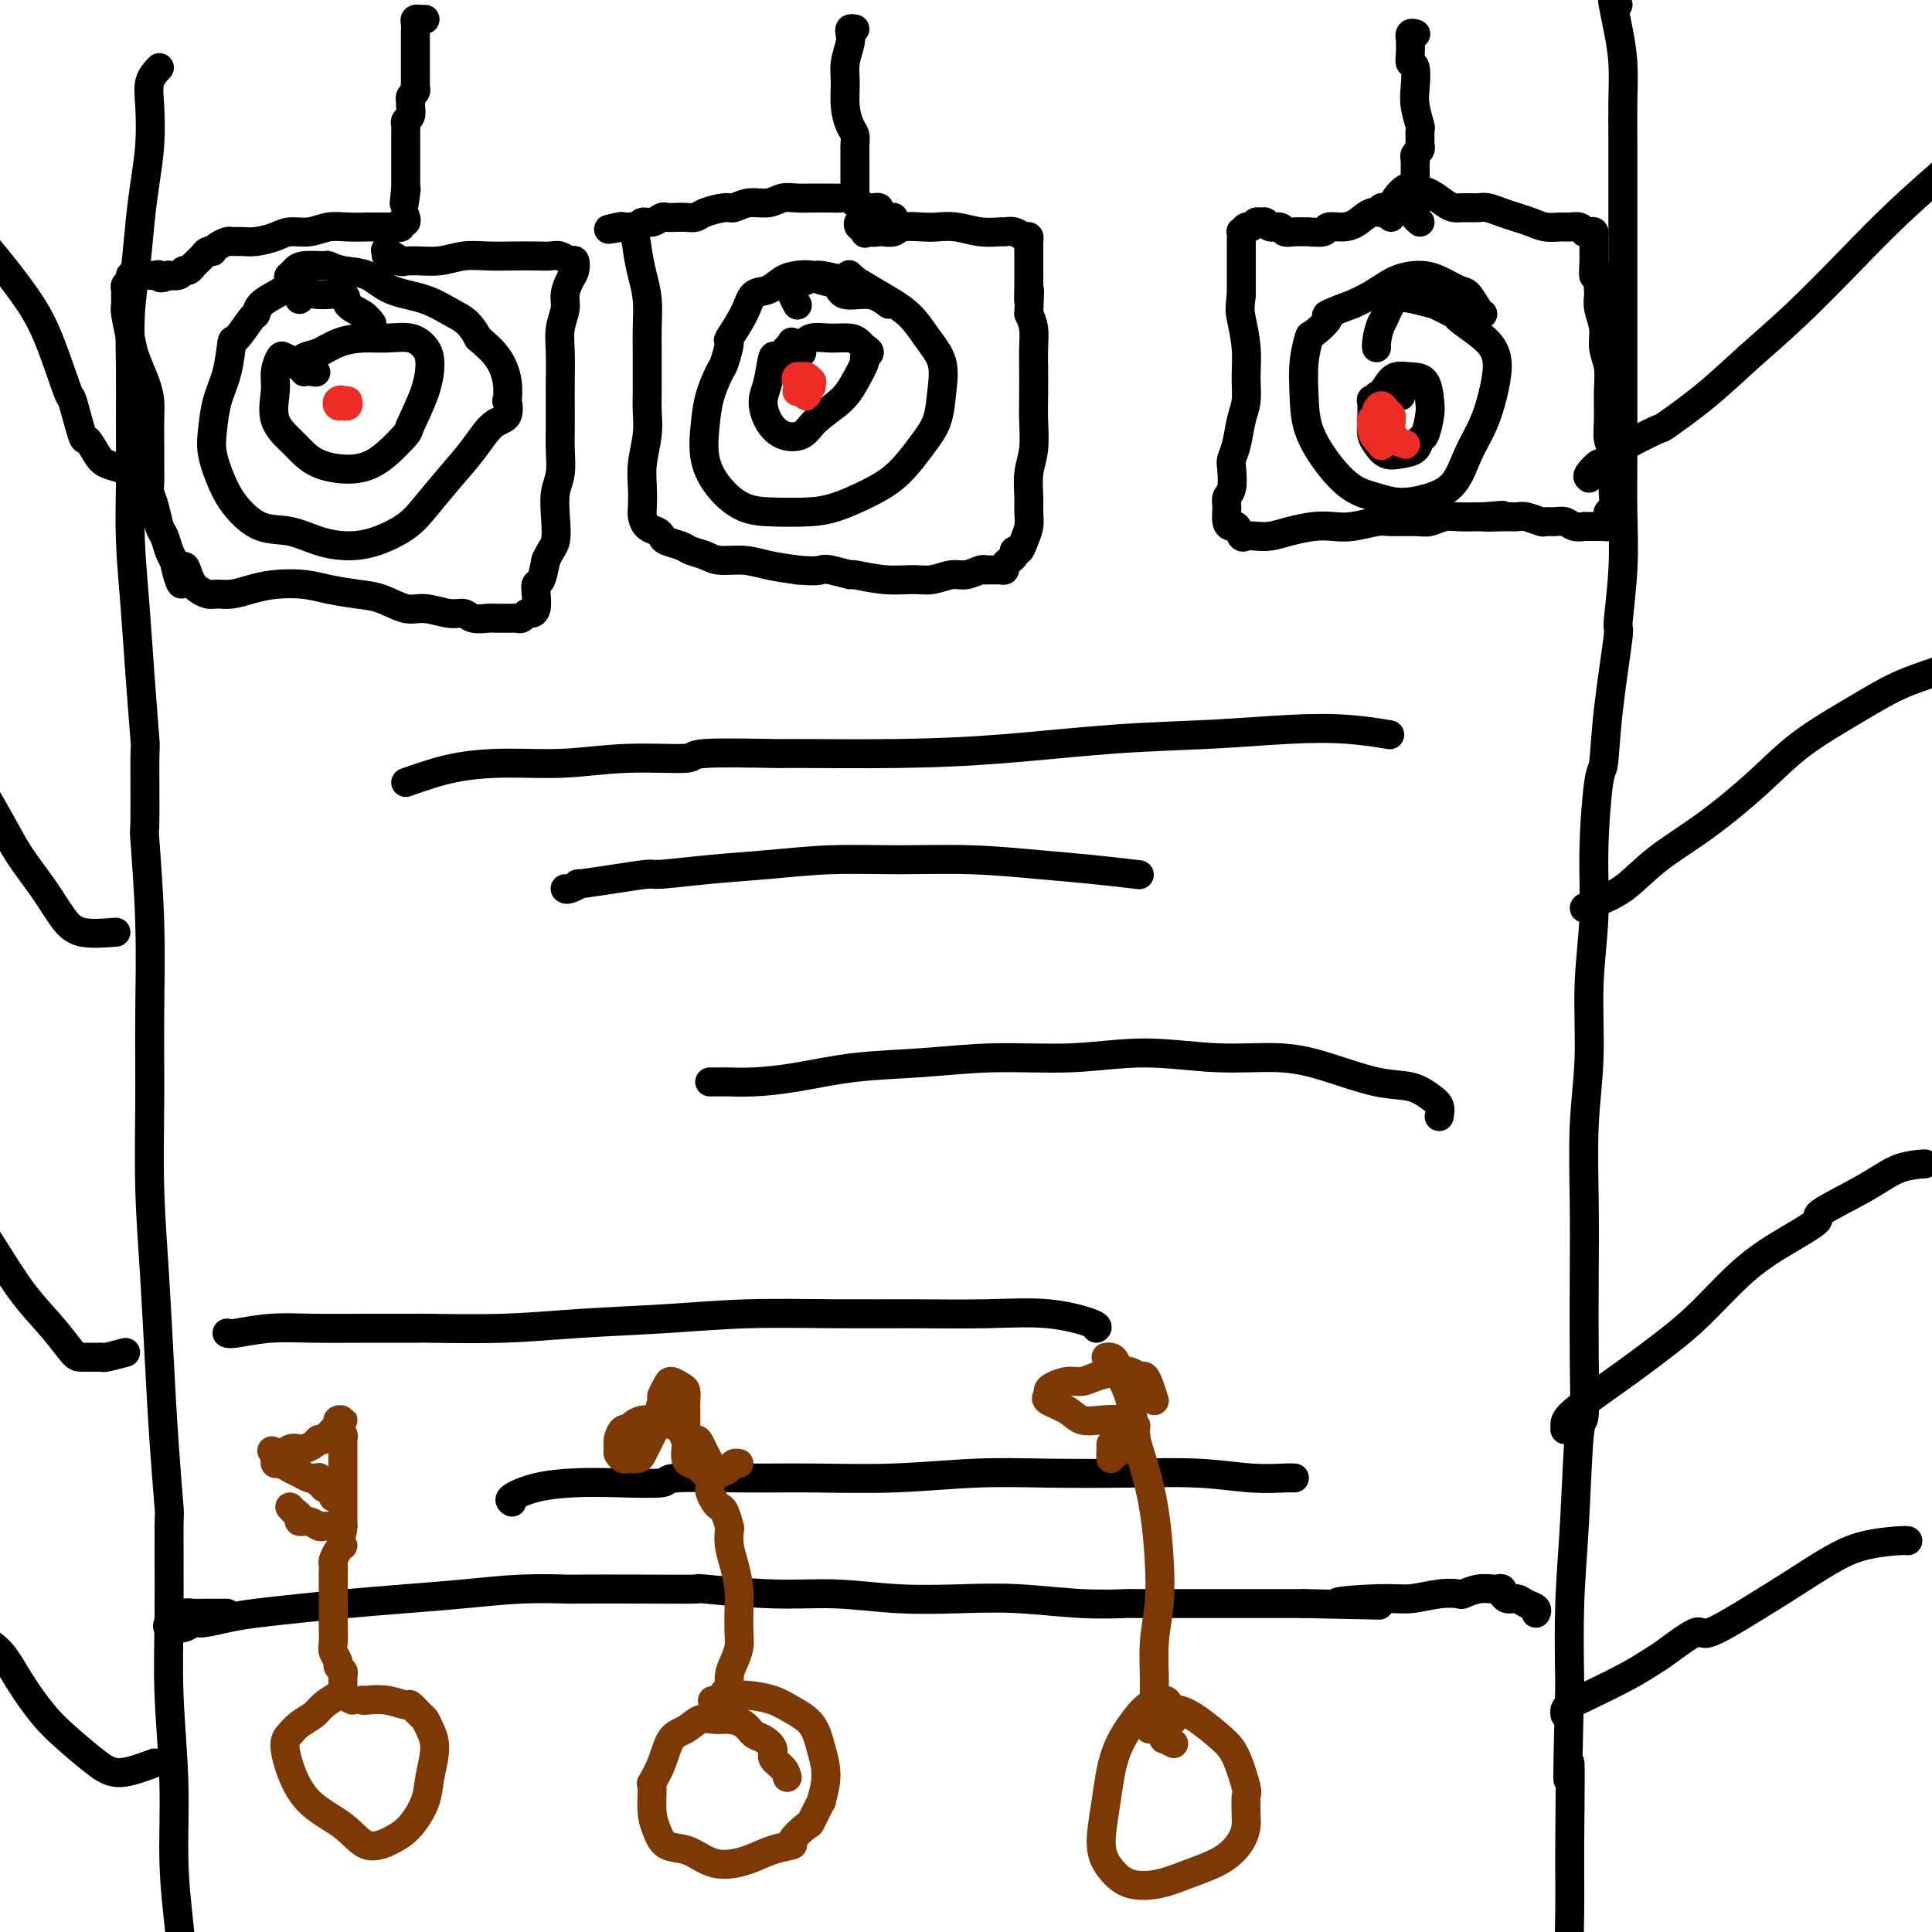
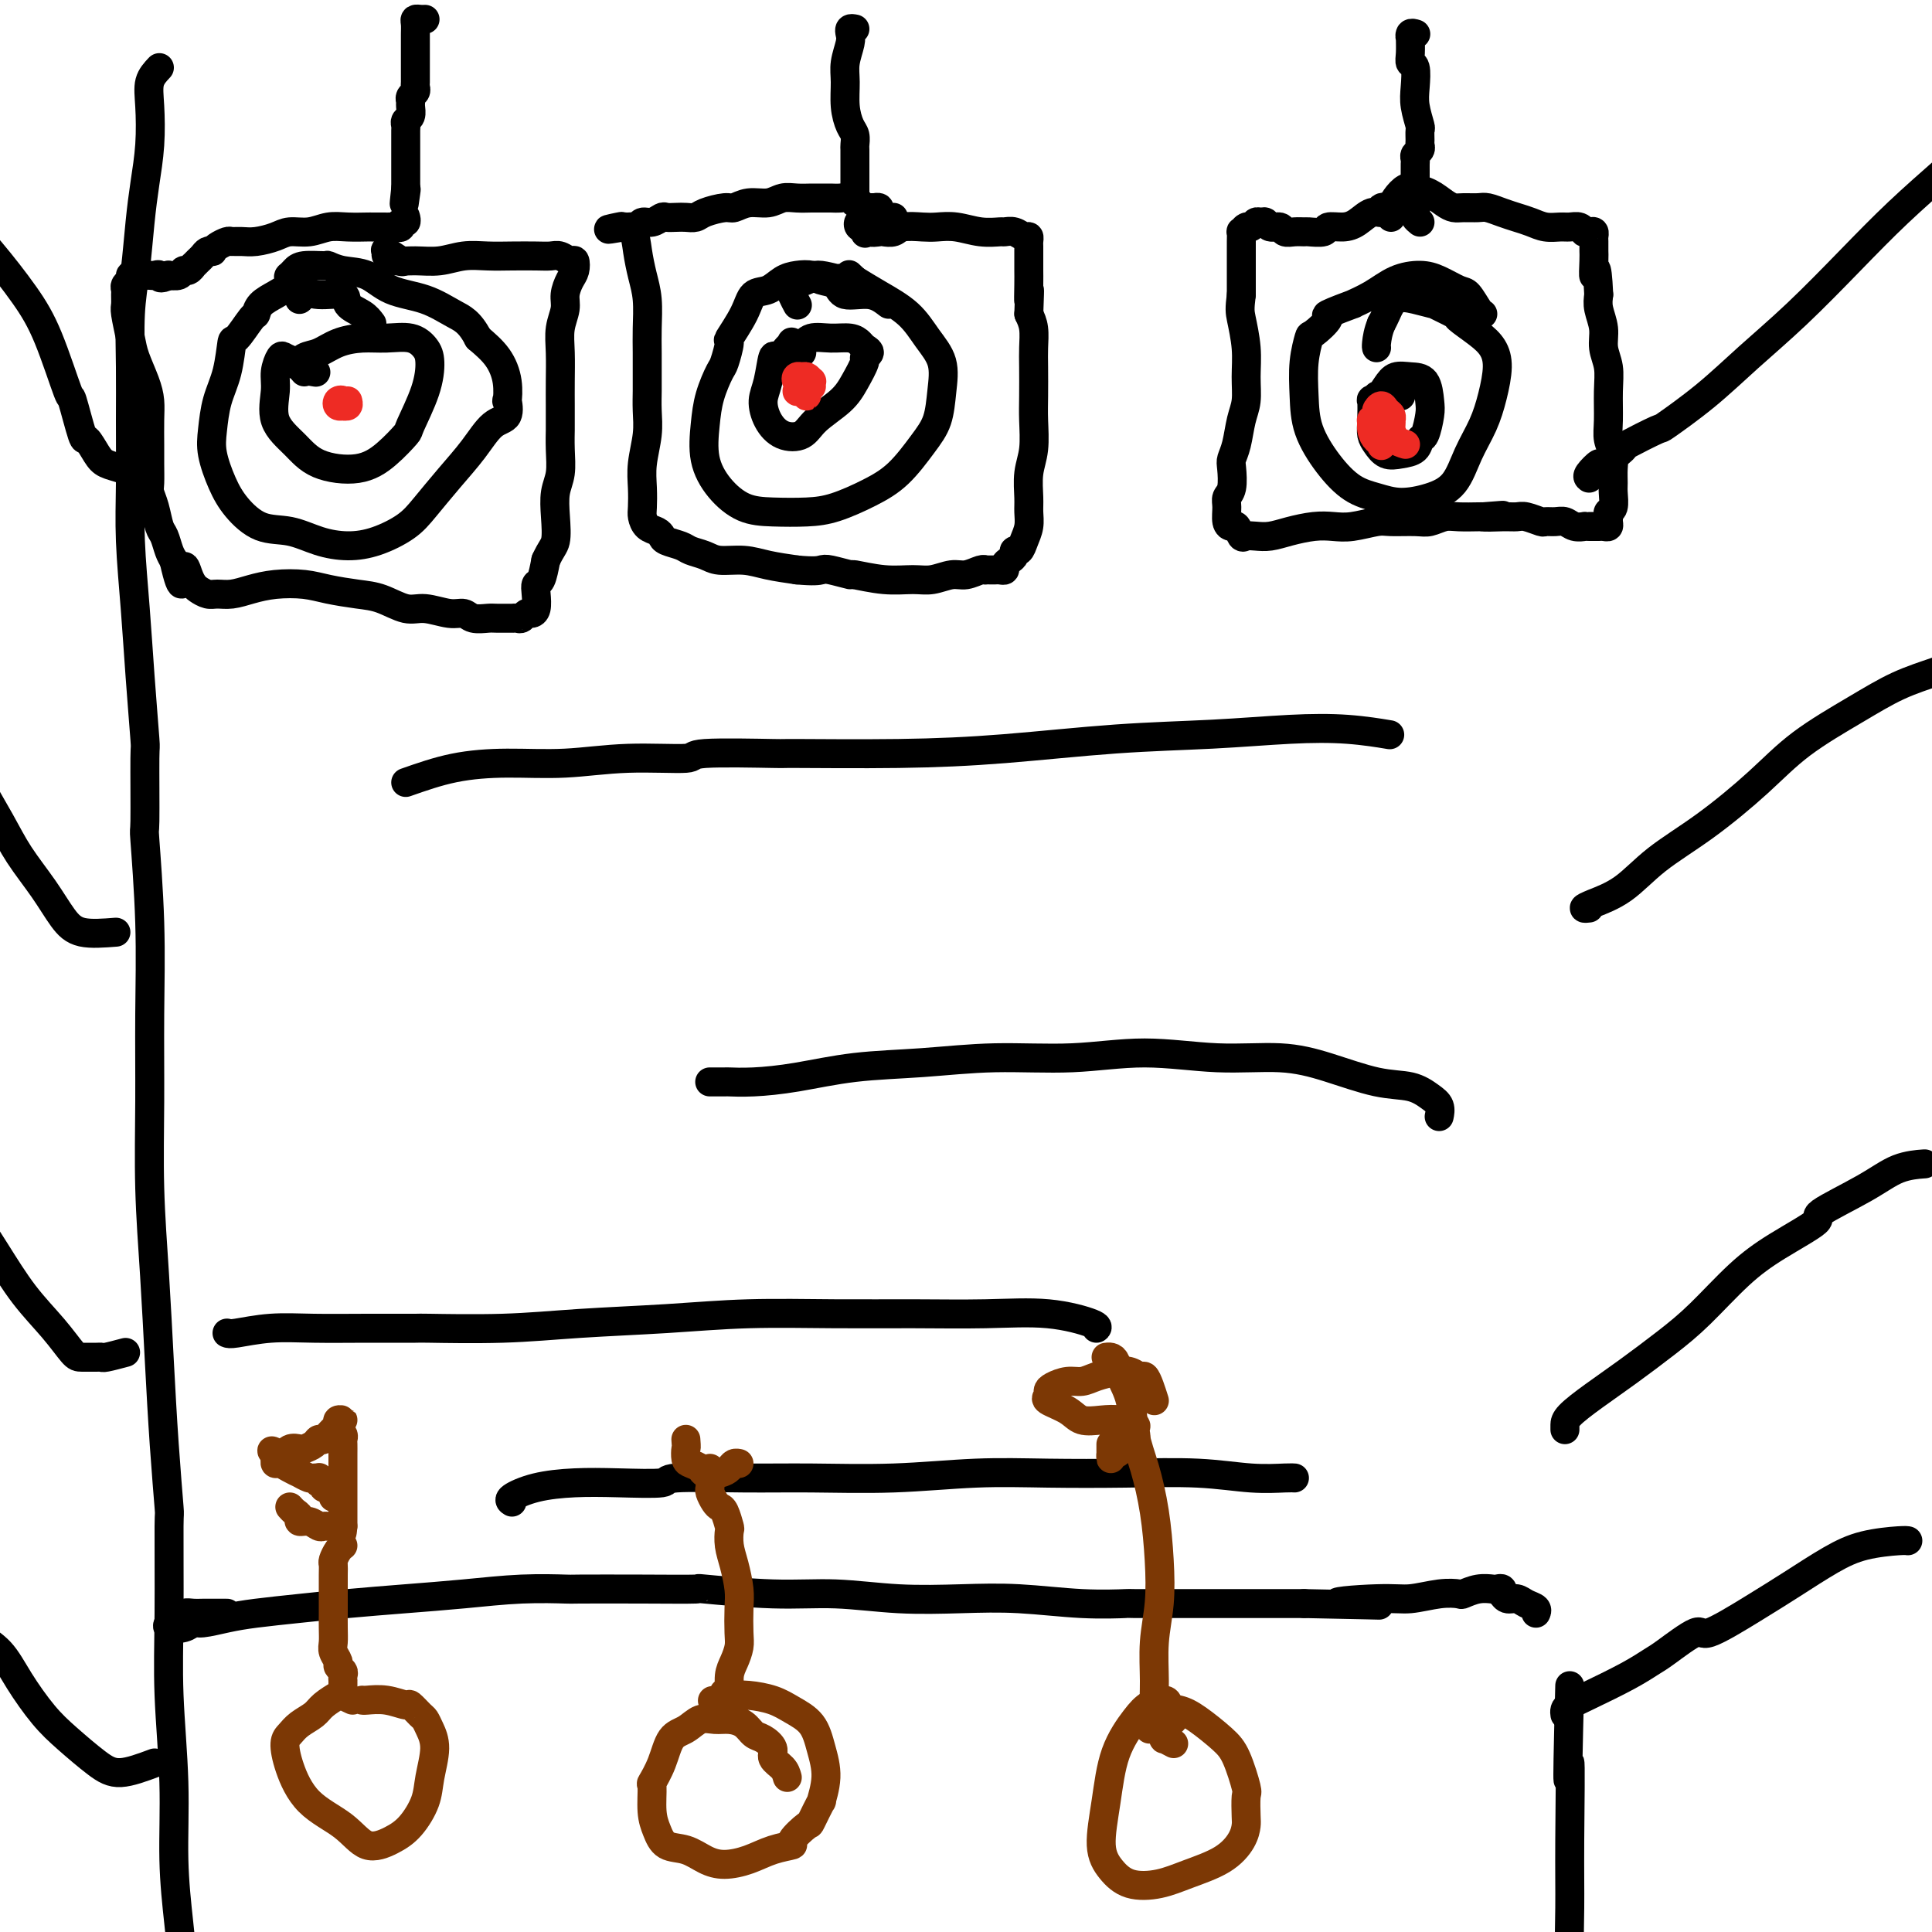
<svg xmlns="http://www.w3.org/2000/svg" viewBox="0 0 400 400" version="1.1">
  <g fill="none" stroke="#000000" stroke-width="6" stroke-linecap="round" stroke-linejoin="round">
    <path d="M88,4c-0.309,0.016 -0.619,0.033 -1,0c-0.381,-0.033 -0.834,-0.114 -1,0c-0.166,0.114 -0.044,0.425 0,1c0.044,0.575 0.012,1.415 0,2c-0.012,0.585 -0.003,0.916 0,2c0.003,1.084 0.002,2.920 0,4c-0.002,1.080 -0.004,1.402 0,2c0.004,0.598 0.015,1.470 0,2c-0.015,0.530 -0.057,0.718 0,1c0.057,0.282 0.212,0.657 0,1c-0.212,0.343 -0.793,0.655 -1,1c-0.207,0.345 -0.041,0.723 0,1c0.041,0.277 -0.041,0.455 0,1c0.041,0.545 0.207,1.459 0,2c-0.207,0.541 -0.788,0.708 -1,1c-0.212,0.292 -0.057,0.708 0,1c0.057,0.292 0.015,0.458 0,1c-0.015,0.542 -0.004,1.458 0,2c0.004,0.542 0.001,0.709 0,1c-0.001,0.291 -0.000,0.707 0,1c0.000,0.293 0.000,0.463 0,1c-0.000,0.537 -0.000,1.440 0,2c0.000,0.560 0.000,0.777 0,1c-0.000,0.223 -0.000,0.451 0,1c0.000,0.549 0.000,1.417 0,2c-0.000,0.583 -0.000,0.881 0,1c0.000,0.119 0.000,0.060 0,0" />
    <path d="M84,39c-0.622,5.667 -0.178,2.333 0,1c0.178,-1.333 0.089,-0.667 0,0" />
    <path d="M177,6c-0.414,-0.079 -0.829,-0.157 -1,0c-0.171,0.157 -0.099,0.551 0,1c0.099,0.449 0.225,0.953 0,2c-0.225,1.047 -0.803,2.636 -1,4c-0.197,1.364 -0.014,2.502 0,4c0.014,1.498 -0.140,3.355 0,5c0.140,1.645 0.573,3.078 1,4c0.427,0.922 0.846,1.331 1,2c0.154,0.669 0.041,1.596 0,2c-0.041,0.404 -0.011,0.283 0,1c0.011,0.717 0.003,2.272 0,3c-0.003,0.728 -0.001,0.630 0,1c0.001,0.370 0.000,1.210 0,2c-0.000,0.790 -0.000,1.531 0,2c0.000,0.469 0.000,0.665 0,1c-0.000,0.335 -0.000,0.810 0,1c0.000,0.190 0.000,0.095 0,0" />
    <path d="M293,7c0.113,0.036 0.227,0.071 0,0c-0.227,-0.071 -0.794,-0.250 -1,0c-0.206,0.250 -0.052,0.929 0,1c0.052,0.071 0.000,-0.466 0,0c-0.000,0.466 0.052,1.936 0,3c-0.052,1.064 -0.206,1.721 0,2c0.206,0.279 0.773,0.178 1,1c0.227,0.822 0.113,2.567 0,4c-0.113,1.433 -0.227,2.555 0,4c0.227,1.445 0.794,3.213 1,4c0.206,0.787 0.051,0.592 0,1c-0.051,0.408 0.000,1.419 0,2c-0.000,0.581 -0.053,0.733 0,1c0.053,0.267 0.210,0.650 0,1c-0.210,0.350 -0.788,0.667 -1,1c-0.212,0.333 -0.057,0.681 0,1c0.057,0.319 0.015,0.610 0,1c-0.015,0.390 -0.004,0.877 0,1c0.004,0.123 0.001,-0.120 0,0c-0.001,0.120 -0.000,0.604 0,1c0.000,0.396 0.000,0.704 0,1c-0.000,0.296 -0.000,0.580 0,1c0.000,0.420 0.000,0.977 0,1c-0.000,0.023 -0.000,-0.489 0,-1" />
    <path d="M293,38c0.000,5.167 0.000,2.583 0,0" />
    <path d="M294,46c-0.416,-0.340 -0.831,-0.679 -1,-1c-0.169,-0.321 -0.091,-0.622 0,-1c0.091,-0.378 0.194,-0.833 0,-1c-0.194,-0.167 -0.687,-0.046 -1,0c-0.313,0.046 -0.447,0.017 -1,0c-0.553,-0.017 -1.526,-0.020 -2,0c-0.474,0.020 -0.448,0.064 -1,0c-0.552,-0.064 -1.683,-0.238 -2,0c-0.317,0.238 0.181,0.886 0,1c-0.181,0.114 -1.040,-0.305 -2,0c-0.960,0.305 -2.019,1.336 -3,2c-0.981,0.664 -1.883,0.963 -3,1c-1.117,0.037 -2.449,-0.186 -3,0c-0.551,0.186 -0.323,0.783 -1,1c-0.677,0.217 -2.260,0.054 -3,0c-0.740,-0.054 -0.636,0.001 -1,0c-0.364,-0.001 -1.197,-0.057 -2,0c-0.803,0.057 -1.577,0.226 -2,0c-0.423,-0.226 -0.494,-0.846 -1,-1c-0.506,-0.154 -1.445,0.159 -2,0c-0.555,-0.159 -0.726,-0.790 -1,-1c-0.274,-0.210 -0.652,0.001 -1,0c-0.348,-0.001 -0.668,-0.212 -1,0c-0.332,0.212 -0.677,0.848 -1,1c-0.323,0.152 -0.622,-0.180 -1,0c-0.378,0.180 -0.833,0.873 -1,1c-0.167,0.127 -0.045,-0.311 0,0c0.045,0.311 0.012,1.372 0,2c-0.012,0.628 -0.003,0.823 0,2c0.003,1.177 0.001,3.336 0,5c-0.001,1.664 -0.000,2.832 0,4" />
    <path d="M257,61c-0.371,3.013 -0.299,3.546 0,5c0.299,1.454 0.823,3.827 1,6c0.177,2.173 0.005,4.144 0,6c-0.005,1.856 0.156,3.598 0,5c-0.156,1.402 -0.629,2.466 -1,4c-0.371,1.534 -0.639,3.538 -1,5c-0.361,1.462 -0.814,2.383 -1,3c-0.186,0.617 -0.103,0.932 0,2c0.103,1.068 0.227,2.889 0,4c-0.227,1.111 -0.804,1.511 -1,2c-0.196,0.489 -0.011,1.067 0,2c0.011,0.933 -0.152,2.222 0,3c0.152,0.778 0.621,1.045 1,1c0.379,-0.045 0.670,-0.404 1,0c0.330,0.404 0.698,1.570 1,2c0.302,0.430 0.538,0.126 1,0c0.462,-0.126 1.152,-0.072 2,0c0.848,0.072 1.856,0.164 3,0c1.144,-0.164 2.425,-0.584 4,-1c1.575,-0.416 3.444,-0.829 5,-1c1.556,-0.171 2.797,-0.099 4,0c1.203,0.099 2.366,0.224 4,0c1.634,-0.224 3.740,-0.796 5,-1c1.260,-0.204 1.676,-0.041 3,0c1.324,0.041 3.556,-0.042 5,0c1.444,0.042 2.100,0.207 3,0c0.900,-0.207 2.045,-0.788 3,-1c0.955,-0.212 1.719,-0.057 3,0c1.281,0.057 3.080,0.016 4,0c0.920,-0.016 0.960,-0.008 1,0" />
    <path d="M307,107c7.823,-0.618 2.380,-0.162 1,0c-1.380,0.162 1.303,0.029 3,0c1.697,-0.029 2.408,0.045 3,0c0.592,-0.045 1.065,-0.209 2,0c0.935,0.209 2.333,0.792 3,1c0.667,0.208 0.603,0.042 1,0c0.397,-0.042 1.254,0.041 2,0c0.746,-0.041 1.380,-0.207 2,0c0.620,0.207 1.227,0.788 2,1c0.773,0.212 1.713,0.057 2,0c0.287,-0.057 -0.078,-0.015 0,0c0.078,0.015 0.599,0.005 1,0c0.401,-0.005 0.682,-0.004 1,0c0.318,0.004 0.674,0.012 1,0c0.326,-0.012 0.622,-0.045 1,0c0.378,0.045 0.837,0.169 1,0c0.163,-0.169 0.030,-0.630 0,-1c-0.030,-0.370 0.045,-0.651 0,-1c-0.045,-0.349 -0.208,-0.768 0,-1c0.208,-0.232 0.789,-0.278 1,-1c0.211,-0.722 0.053,-2.121 0,-3c-0.053,-0.879 0.000,-1.237 0,-2c-0.000,-0.763 -0.053,-1.932 0,-3c0.053,-1.068 0.211,-2.035 0,-3c-0.211,-0.965 -0.793,-1.927 -1,-3c-0.207,-1.073 -0.040,-2.257 0,-4c0.040,-1.743 -0.045,-4.045 0,-6c0.045,-1.955 0.222,-3.562 0,-5c-0.222,-1.438 -0.843,-2.705 -1,-4c-0.157,-1.295 0.150,-2.618 0,-4c-0.150,-1.382 -0.757,-2.823 -1,-4c-0.243,-1.177 -0.121,-2.088 0,-3" />
    <path d="M331,61c-0.381,-8.174 -0.834,-4.610 -1,-4c-0.166,0.610 -0.044,-1.735 0,-3c0.044,-1.265 0.009,-1.449 0,-2c-0.009,-0.551 0.008,-1.468 0,-2c-0.008,-0.532 -0.040,-0.677 0,-1c0.040,-0.323 0.152,-0.822 0,-1c-0.152,-0.178 -0.569,-0.033 -1,0c-0.431,0.033 -0.877,-0.044 -1,0c-0.123,0.044 0.077,0.209 0,0c-0.077,-0.209 -0.432,-0.791 -1,-1c-0.568,-0.209 -1.348,-0.045 -2,0c-0.652,0.045 -1.174,-0.029 -2,0c-0.826,0.029 -1.954,0.162 -3,0c-1.046,-0.162 -2.008,-0.618 -3,-1c-0.992,-0.382 -2.013,-0.691 -3,-1c-0.987,-0.309 -1.941,-0.618 -3,-1c-1.059,-0.382 -2.222,-0.836 -3,-1c-0.778,-0.164 -1.170,-0.036 -2,0c-0.830,0.036 -2.099,-0.018 -3,0c-0.901,0.018 -1.434,0.108 -2,0c-0.566,-0.108 -1.163,-0.416 -2,-1c-0.837,-0.584 -1.913,-1.446 -3,-2c-1.087,-0.554 -2.186,-0.801 -3,-1c-0.814,-0.199 -1.342,-0.351 -2,0c-0.658,0.351 -1.444,1.205 -2,2c-0.556,0.795 -0.881,1.533 -1,2c-0.119,0.467 -0.032,0.664 0,1c0.032,0.336 0.009,0.810 0,1c-0.009,0.190 -0.005,0.095 0,0" />
    <path d="M185,45c-0.342,-0.022 -0.684,-0.044 -1,0c-0.316,0.044 -0.606,0.155 -1,0c-0.394,-0.155 -0.893,-0.577 -1,-1c-0.107,-0.423 0.179,-0.846 0,-1c-0.179,-0.154 -0.822,-0.040 -1,0c-0.178,0.040 0.111,0.007 0,0c-0.111,-0.007 -0.621,0.013 -1,0c-0.379,-0.013 -0.625,-0.060 -1,0c-0.375,0.060 -0.877,0.226 -1,0c-0.123,-0.226 0.133,-0.845 0,-1c-0.133,-0.155 -0.655,0.155 -1,0c-0.345,-0.155 -0.514,-0.774 -1,-1c-0.486,-0.226 -1.288,-0.060 -2,0c-0.712,0.060 -1.335,0.015 -2,0c-0.665,-0.015 -1.374,0.000 -2,0c-0.626,-0.000 -1.171,-0.015 -2,0c-0.829,0.015 -1.941,0.061 -3,0c-1.059,-0.061 -2.063,-0.227 -3,0c-0.937,0.227 -1.806,0.848 -3,1c-1.194,0.152 -2.715,-0.166 -4,0c-1.285,0.166 -2.336,0.815 -3,1c-0.664,0.185 -0.940,-0.094 -2,0c-1.060,0.094 -2.904,0.561 -4,1c-1.096,0.439 -1.445,0.848 -2,1c-0.555,0.152 -1.317,0.045 -2,0c-0.683,-0.045 -1.286,-0.027 -2,0c-0.714,0.027 -1.539,0.064 -2,0c-0.461,-0.064 -0.557,-0.227 -1,0c-0.443,0.227 -1.232,0.846 -2,1c-0.768,0.154 -1.515,-0.155 -2,0c-0.485,0.155 -0.707,0.773 -1,1c-0.293,0.227 -0.656,0.061 -1,0c-0.344,-0.061 -0.670,-0.017 -1,0c-0.330,0.017 -0.665,0.009 -1,0" />
    <path d="M129,47c-5.363,0.932 -2.271,0.261 -1,0c1.271,-0.261 0.723,-0.112 1,0c0.277,0.112 1.381,0.189 2,1c0.619,0.811 0.754,2.358 1,4c0.246,1.642 0.602,3.381 1,5c0.398,1.619 0.839,3.118 1,5c0.161,1.882 0.043,4.148 0,6c-0.043,1.852 -0.010,3.291 0,5c0.010,1.709 -0.001,3.688 0,5c0.001,1.312 0.014,1.957 0,3c-0.014,1.043 -0.056,2.486 0,4c0.056,1.514 0.211,3.101 0,5c-0.211,1.899 -0.787,4.109 -1,6c-0.213,1.891 -0.065,3.462 0,5c0.065,1.538 0.045,3.042 0,4c-0.045,0.958 -0.116,1.370 0,2c0.116,0.630 0.419,1.478 1,2c0.581,0.522 1.439,0.717 2,1c0.561,0.283 0.825,0.653 1,1c0.175,0.347 0.261,0.671 1,1c0.739,0.329 2.132,0.662 3,1c0.868,0.338 1.210,0.682 2,1c0.790,0.318 2.029,0.610 3,1c0.971,0.390 1.673,0.878 3,1c1.327,0.122 3.280,-0.121 5,0c1.720,0.121 3.206,0.606 5,1c1.794,0.394 3.897,0.697 6,1" />
    <path d="M165,118c3.552,0.327 4.433,0.144 5,0c0.567,-0.144 0.819,-0.249 2,0c1.181,0.249 3.291,0.852 4,1c0.709,0.148 0.017,-0.161 1,0c0.983,0.161 3.641,0.790 6,1c2.359,0.210 4.418,-0.000 6,0c1.582,0.000 2.687,0.210 4,0c1.313,-0.210 2.834,-0.841 4,-1c1.166,-0.159 1.976,0.154 3,0c1.024,-0.154 2.263,-0.773 3,-1c0.737,-0.227 0.971,-0.061 1,0c0.029,0.061 -0.146,0.017 0,0c0.146,-0.017 0.613,-0.008 1,0c0.387,0.008 0.695,0.013 1,0c0.305,-0.013 0.608,-0.045 1,0c0.392,0.045 0.875,0.165 1,0c0.125,-0.165 -0.107,-0.617 0,-1c0.107,-0.383 0.553,-0.696 1,-1c0.447,-0.304 0.894,-0.598 1,-1c0.106,-0.402 -0.129,-0.912 0,-1c0.129,-0.088 0.623,0.246 1,0c0.377,-0.246 0.636,-1.072 1,-2c0.364,-0.928 0.833,-1.957 1,-3c0.167,-1.043 0.031,-2.098 0,-3c-0.031,-0.902 0.044,-1.649 0,-3c-0.044,-1.351 -0.208,-3.306 0,-5c0.208,-1.694 0.788,-3.127 1,-5c0.212,-1.873 0.058,-4.185 0,-6c-0.058,-1.815 -0.018,-3.133 0,-5c0.018,-1.867 0.015,-4.284 0,-6c-0.015,-1.716 -0.043,-2.731 0,-4c0.043,-1.269 0.155,-2.791 0,-4c-0.155,-1.209 -0.578,-2.104 -1,-3" />
    <path d="M213,65c0.309,-8.119 0.083,-3.917 0,-3c-0.083,0.917 -0.022,-1.452 0,-3c0.022,-1.548 0.006,-2.275 0,-3c-0.006,-0.725 -0.002,-1.447 0,-2c0.002,-0.553 0.000,-0.936 0,-1c-0.000,-0.064 -0.000,0.190 0,0c0.000,-0.190 0.001,-0.826 0,-1c-0.001,-0.174 -0.002,0.112 0,0c0.002,-0.112 0.009,-0.622 0,-1c-0.009,-0.378 -0.034,-0.623 0,-1c0.034,-0.377 0.128,-0.886 0,-1c-0.128,-0.114 -0.476,0.167 -1,0c-0.524,-0.167 -1.224,-0.780 -2,-1c-0.776,-0.220 -1.629,-0.045 -2,0c-0.371,0.045 -0.261,-0.040 -1,0c-0.739,0.040 -2.327,0.206 -4,0c-1.673,-0.206 -3.431,-0.783 -5,-1c-1.569,-0.217 -2.949,-0.072 -4,0c-1.051,0.072 -1.772,0.072 -3,0c-1.228,-0.072 -2.964,-0.214 -4,0c-1.036,0.214 -1.372,0.785 -2,1c-0.628,0.215 -1.549,0.073 -2,0c-0.451,-0.073 -0.434,-0.078 -1,0c-0.566,0.078 -1.717,0.238 -2,0c-0.283,-0.238 0.303,-0.876 0,-1c-0.303,-0.124 -1.494,0.266 -2,0c-0.506,-0.266 -0.329,-1.187 0,-1c0.329,0.187 0.808,1.482 1,2c0.192,0.518 0.096,0.259 0,0" />
    <path d="M84,45c-0.032,-0.121 -0.064,-0.243 0,0c0.064,0.243 0.225,0.850 0,1c-0.225,0.150 -0.836,-0.156 -1,0c-0.164,0.156 0.121,0.774 0,1c-0.121,0.226 -0.646,0.061 -1,0c-0.354,-0.061 -0.538,-0.016 -1,0c-0.462,0.016 -1.204,0.003 -2,0c-0.796,-0.003 -1.647,0.003 -2,0c-0.353,-0.003 -0.209,-0.016 -1,0c-0.791,0.016 -2.517,0.060 -4,0c-1.483,-0.060 -2.721,-0.222 -4,0c-1.279,0.222 -2.597,0.830 -4,1c-1.403,0.170 -2.891,-0.098 -4,0c-1.109,0.098 -1.840,0.561 -3,1c-1.160,0.439 -2.748,0.852 -4,1c-1.252,0.148 -2.168,0.029 -3,0c-0.832,-0.029 -1.581,0.031 -2,0c-0.419,-0.031 -0.507,-0.153 -1,0c-0.493,0.153 -1.389,0.580 -2,1c-0.611,0.420 -0.937,0.833 -1,1c-0.063,0.167 0.137,0.087 0,0c-0.137,-0.087 -0.610,-0.182 -1,0c-0.390,0.182 -0.696,0.641 -1,1c-0.304,0.359 -0.607,0.617 -1,1c-0.393,0.383 -0.878,0.891 -1,1c-0.122,0.109 0.117,-0.181 0,0c-0.117,0.181 -0.592,0.833 -1,1c-0.408,0.167 -0.748,-0.151 -1,0c-0.252,0.151 -0.414,0.771 -1,1c-0.586,0.229 -1.596,0.065 -2,0c-0.404,-0.065 -0.202,-0.033 0,0" />
    <path d="M35,57c-2.262,1.083 -1.915,0.290 -2,0c-0.085,-0.290 -0.600,-0.078 -1,0c-0.400,0.078 -0.686,0.020 -1,0c-0.314,-0.020 -0.658,-0.002 -1,0c-0.342,0.002 -0.684,-0.011 -1,0c-0.316,0.011 -0.606,0.045 -1,0c-0.394,-0.045 -0.890,-0.168 -1,0c-0.110,0.168 0.167,0.626 0,1c-0.167,0.374 -0.778,0.664 -1,1c-0.222,0.336 -0.056,0.719 0,1c0.056,0.281 0.003,0.461 0,1c-0.003,0.539 0.044,1.438 0,2c-0.044,0.562 -0.180,0.786 0,2c0.180,1.214 0.675,3.418 1,5c0.325,1.582 0.479,2.541 1,4c0.521,1.459 1.407,3.418 2,5c0.593,1.582 0.891,2.788 1,4c0.109,1.212 0.028,2.432 0,4c-0.028,1.568 -0.005,3.486 0,5c0.005,1.514 -0.010,2.626 0,4c0.010,1.374 0.044,3.010 0,4c-0.044,0.990 -0.167,1.333 0,2c0.167,0.667 0.622,1.660 1,3c0.378,1.340 0.679,3.029 1,4c0.321,0.971 0.663,1.223 1,2c0.337,0.777 0.668,2.079 1,3c0.332,0.921 0.666,1.460 1,2" />
    <path d="M36,116c1.953,8.621 1.836,3.673 2,2c0.164,-1.673 0.610,-0.070 1,1c0.390,1.070 0.726,1.608 1,2c0.274,0.392 0.488,0.638 1,1c0.512,0.362 1.324,0.840 2,1c0.676,0.160 1.215,0.004 2,0c0.785,-0.004 1.814,0.145 3,0c1.186,-0.145 2.529,-0.586 4,-1c1.471,-0.414 3.070,-0.803 5,-1c1.930,-0.197 4.190,-0.203 6,0c1.810,0.203 3.172,0.614 5,1c1.828,0.386 4.124,0.749 6,1c1.876,0.251 3.332,0.392 5,1c1.668,0.608 3.548,1.683 5,2c1.452,0.317 2.476,-0.125 4,0c1.524,0.125 3.547,0.818 5,1c1.453,0.182 2.334,-0.147 3,0c0.666,0.147 1.116,0.772 2,1c0.884,0.228 2.201,0.061 3,0c0.799,-0.061 1.079,-0.015 2,0c0.921,0.015 2.485,0.000 3,0c0.515,-0.000 -0.017,0.014 0,0c0.017,-0.014 0.583,-0.058 1,0c0.417,0.058 0.686,0.216 1,0c0.314,-0.216 0.672,-0.808 1,-1c0.328,-0.192 0.627,0.014 1,0c0.373,-0.014 0.821,-0.250 1,-1c0.179,-0.750 0.089,-2.016 0,-3c-0.089,-0.984 -0.178,-1.688 0,-2c0.178,-0.312 0.622,-0.232 1,-1c0.378,-0.768 0.689,-2.384 1,-4" />
    <path d="M113,116c1.067,-2.373 1.736,-2.805 2,-4c0.264,-1.195 0.123,-3.155 0,-5c-0.123,-1.845 -0.229,-3.577 0,-5c0.229,-1.423 0.793,-2.536 1,-4c0.207,-1.464 0.055,-3.278 0,-5c-0.055,-1.722 -0.015,-3.352 0,-4c0.015,-0.648 0.003,-0.315 0,-1c-0.003,-0.685 0.003,-2.389 0,-4c-0.003,-1.611 -0.016,-3.130 0,-5c0.016,-1.870 0.060,-4.090 0,-6c-0.060,-1.910 -0.223,-3.508 0,-5c0.223,-1.492 0.831,-2.877 1,-4c0.169,-1.123 -0.100,-1.985 0,-3c0.100,-1.015 0.571,-2.185 1,-3c0.429,-0.815 0.817,-1.276 1,-2c0.183,-0.724 0.161,-1.711 0,-2c-0.161,-0.289 -0.461,0.119 -1,0c-0.539,-0.119 -1.318,-0.764 -2,-1c-0.682,-0.236 -1.266,-0.064 -2,0c-0.734,0.064 -1.619,0.021 -3,0c-1.381,-0.021 -3.257,-0.020 -5,0c-1.743,0.020 -3.352,0.059 -5,0c-1.648,-0.059 -3.335,-0.215 -5,0c-1.665,0.215 -3.307,0.800 -5,1c-1.693,0.200 -3.437,0.014 -5,0c-1.563,-0.014 -2.947,0.146 -4,0c-1.053,-0.146 -1.777,-0.596 -2,-1c-0.223,-0.404 0.055,-0.763 0,-1c-0.055,-0.237 -0.444,-0.354 0,0c0.444,0.354 1.722,1.177 3,2" />
    <path d="M83,54c0.500,0.333 0.250,0.167 0,0" />
    <path d="M77,67c-0.502,-0.682 -1.005,-1.363 -2,-2c-0.995,-0.637 -2.483,-1.229 -3,-2c-0.517,-0.771 -0.063,-1.721 -1,-2c-0.937,-0.279 -3.267,0.113 -5,0c-1.733,-0.113 -2.871,-0.730 -4,-1c-1.129,-0.270 -2.251,-0.192 -3,0c-0.749,0.192 -1.125,0.498 -2,1c-0.875,0.502 -2.248,1.202 -3,2c-0.752,0.798 -0.883,1.696 -1,2c-0.117,0.304 -0.220,0.015 -1,1c-0.780,0.985 -2.237,3.246 -3,4c-0.763,0.754 -0.833,0.002 -1,1c-0.167,0.998 -0.432,3.746 -1,6c-0.568,2.254 -1.441,4.013 -2,6c-0.559,1.987 -0.805,4.204 -1,6c-0.195,1.796 -0.339,3.173 0,5c0.339,1.827 1.163,4.104 2,6c0.837,1.896 1.689,3.412 3,5c1.311,1.588 3.083,3.247 5,4c1.917,0.753 3.980,0.600 6,1c2.020,0.400 3.999,1.355 6,2c2.001,0.645 4.025,0.982 6,1c1.975,0.018 3.900,-0.282 6,-1c2.100,-0.718 4.375,-1.852 6,-3c1.625,-1.148 2.601,-2.308 4,-4c1.399,-1.692 3.223,-3.915 5,-6c1.777,-2.085 3.509,-4.030 5,-6c1.491,-1.970 2.740,-3.964 4,-5c1.260,-1.036 2.529,-1.112 3,-2c0.471,-0.888 0.143,-2.586 0,-3c-0.143,-0.414 -0.100,0.456 0,0c0.100,-0.456 0.258,-2.238 0,-4c-0.258,-1.762 -0.931,-3.503 -2,-5c-1.069,-1.497 -2.535,-2.748 -4,-4" />
    <path d="M99,70c-1.794,-3.446 -3.277,-4.061 -5,-5c-1.723,-0.939 -3.684,-2.203 -6,-3c-2.316,-0.797 -4.985,-1.127 -7,-2c-2.015,-0.873 -3.376,-2.287 -5,-3c-1.624,-0.713 -3.510,-0.724 -5,-1c-1.490,-0.276 -2.585,-0.817 -3,-1c-0.415,-0.183 -0.152,-0.010 -1,0c-0.848,0.010 -2.808,-0.145 -4,0c-1.192,0.145 -1.615,0.589 -2,1c-0.385,0.411 -0.730,0.790 -1,1c-0.270,0.210 -0.464,0.252 0,1c0.464,0.748 1.586,2.201 2,3c0.414,0.799 0.118,0.942 0,1c-0.118,0.058 -0.059,0.029 0,0" />
    <path d="M63,77c-0.641,-0.751 -1.281,-1.501 -2,-2c-0.719,-0.499 -1.516,-0.746 -2,-1c-0.484,-0.254 -0.654,-0.516 -1,0c-0.346,0.516 -0.869,1.808 -1,3c-0.131,1.192 0.130,2.283 0,4c-0.130,1.717 -0.651,4.060 0,6c0.651,1.940 2.473,3.476 4,5c1.527,1.524 2.760,3.037 5,4c2.240,0.963 5.486,1.375 8,1c2.514,-0.375 4.296,-1.539 6,-3c1.704,-1.461 3.330,-3.220 4,-4c0.670,-0.780 0.382,-0.581 1,-2c0.618,-1.419 2.140,-4.457 3,-7c0.860,-2.543 1.057,-4.591 1,-6c-0.057,-1.409 -0.367,-2.180 -1,-3c-0.633,-0.820 -1.590,-1.691 -3,-2c-1.410,-0.309 -3.273,-0.056 -5,0c-1.727,0.056 -3.317,-0.083 -5,0c-1.683,0.083 -3.459,0.390 -5,1c-1.541,0.610 -2.847,1.523 -4,2c-1.153,0.477 -2.155,0.520 -3,1c-0.845,0.480 -1.535,1.399 -1,2c0.535,0.601 2.296,0.886 3,1c0.704,0.114 0.352,0.057 0,0" />
    <path d="M184,63c-1.164,-0.900 -2.327,-1.800 -4,-2c-1.673,-0.200 -3.855,0.300 -5,0c-1.145,-0.300 -1.254,-1.399 -2,-2c-0.746,-0.601 -2.128,-0.704 -3,-1c-0.872,-0.296 -1.235,-0.786 -2,-1c-0.765,-0.214 -1.933,-0.152 -3,0c-1.067,0.152 -2.035,0.396 -3,1c-0.965,0.604 -1.928,1.570 -3,2c-1.072,0.430 -2.252,0.326 -3,1c-0.748,0.674 -1.064,2.128 -2,4c-0.936,1.872 -2.492,4.162 -3,5c-0.508,0.838 0.032,0.224 0,1c-0.032,0.776 -0.638,2.944 -1,4c-0.362,1.056 -0.482,1.002 -1,2c-0.518,0.998 -1.435,3.048 -2,5c-0.565,1.952 -0.780,3.805 -1,6c-0.220,2.195 -0.447,4.732 0,7c0.447,2.268 1.569,4.266 3,6c1.431,1.734 3.172,3.202 5,4c1.828,0.798 3.744,0.926 6,1c2.256,0.074 4.851,0.096 7,0c2.149,-0.096 3.850,-0.309 6,-1c2.150,-0.691 4.747,-1.859 7,-3c2.253,-1.141 4.161,-2.254 6,-4c1.839,-1.746 3.608,-4.125 5,-6c1.392,-1.875 2.405,-3.246 3,-5c0.595,-1.754 0.772,-3.890 1,-6c0.228,-2.110 0.509,-4.192 0,-6c-0.509,-1.808 -1.806,-3.340 -3,-5c-1.194,-1.660 -2.283,-3.447 -4,-5c-1.717,-1.553 -4.062,-2.872 -6,-4c-1.938,-1.128 -3.469,-2.064 -5,-3" />
    <path d="M177,58c-2.683,-2.556 -0.390,-0.445 -1,0c-0.610,0.445 -4.121,-0.777 -6,-1c-1.879,-0.223 -2.125,0.554 -3,1c-0.875,0.446 -2.379,0.563 -3,1c-0.621,0.437 -0.360,1.195 0,2c0.360,0.805 0.817,1.659 1,2c0.183,0.341 0.091,0.171 0,0" />
    <path d="M166,73c-0.861,-0.834 -1.722,-1.667 -2,-2c-0.278,-0.333 0.028,-0.164 0,0c-0.028,0.164 -0.390,0.325 -1,1c-0.610,0.675 -1.468,1.864 -2,2c-0.532,0.136 -0.737,-0.780 -1,0c-0.263,0.780 -0.583,3.255 -1,5c-0.417,1.745 -0.932,2.761 -1,4c-0.068,1.239 0.310,2.702 1,4c0.690,1.298 1.693,2.431 3,3c1.307,0.569 2.918,0.573 4,0c1.082,-0.573 1.633,-1.722 3,-3c1.367,-1.278 3.548,-2.685 5,-4c1.452,-1.315 2.176,-2.537 3,-4c0.824,-1.463 1.749,-3.165 2,-4c0.251,-0.835 -0.172,-0.802 0,-1c0.172,-0.198 0.938,-0.627 1,-1c0.062,-0.373 -0.581,-0.690 -1,-1c-0.419,-0.310 -0.612,-0.613 -1,-1c-0.388,-0.387 -0.969,-0.856 -2,-1c-1.031,-0.144 -2.511,0.039 -4,0c-1.489,-0.039 -2.987,-0.299 -4,0c-1.013,0.299 -1.542,1.157 -2,2c-0.458,0.843 -0.845,1.669 -1,2c-0.155,0.331 -0.077,0.165 0,0" />
    <path d="M307,65c-0.231,-0.099 -0.461,-0.199 -1,-1c-0.539,-0.801 -1.385,-2.304 -2,-3c-0.615,-0.696 -0.999,-0.584 -2,-1c-1.001,-0.416 -2.621,-1.361 -4,-2c-1.379,-0.639 -2.518,-0.972 -4,-1c-1.482,-0.028 -3.306,0.249 -5,1c-1.694,0.751 -3.256,1.978 -5,3c-1.744,1.022 -3.669,1.840 -4,2c-0.331,0.160 0.931,-0.339 0,0c-0.931,0.339 -4.057,1.516 -5,2c-0.943,0.484 0.297,0.276 0,1c-0.297,0.724 -2.131,2.379 -3,3c-0.869,0.621 -0.772,0.209 -1,1c-0.228,0.791 -0.782,2.786 -1,5c-0.218,2.214 -0.100,4.649 0,7c0.100,2.351 0.180,4.620 1,7c0.820,2.380 2.378,4.870 4,7c1.622,2.130 3.309,3.899 5,5c1.691,1.101 3.386,1.535 5,2c1.614,0.465 3.146,0.962 5,1c1.854,0.038 4.030,-0.382 6,-1c1.970,-0.618 3.733,-1.435 5,-3c1.267,-1.565 2.036,-3.878 3,-6c0.964,-2.122 2.121,-4.051 3,-6c0.879,-1.949 1.478,-3.916 2,-6c0.522,-2.084 0.967,-4.283 1,-6c0.033,-1.717 -0.347,-2.951 -1,-4c-0.653,-1.049 -1.580,-1.912 -3,-3c-1.420,-1.088 -3.334,-2.400 -4,-3c-0.666,-0.600 -0.083,-0.489 -1,-1c-0.917,-0.511 -3.335,-1.644 -4,-2c-0.665,-0.356 0.421,0.065 0,0c-0.421,-0.065 -2.350,-0.615 -4,-1c-1.650,-0.385 -3.021,-0.604 -4,0c-0.979,0.604 -1.565,2.030 -2,3c-0.435,0.970 -0.717,1.485 -1,2" />
    <path d="M286,67c-0.690,1.619 -0.917,3.167 -1,4c-0.083,0.833 -0.024,0.952 0,1c0.024,0.048 0.012,0.024 0,0" />
    <path d="M290,82c-1.608,0.038 -3.215,0.075 -4,0c-0.785,-0.075 -0.747,-0.263 -1,0c-0.253,0.263 -0.798,0.976 -1,1c-0.202,0.024 -0.063,-0.641 0,0c0.063,0.641 0.050,2.589 0,4c-0.050,1.411 -0.136,2.285 0,3c0.136,0.715 0.495,1.270 1,2c0.505,0.730 1.157,1.635 2,2c0.843,0.365 1.876,0.190 3,0c1.124,-0.190 2.340,-0.394 3,-1c0.660,-0.606 0.764,-1.612 1,-2c0.236,-0.388 0.605,-0.156 1,-1c0.395,-0.844 0.818,-2.763 1,-4c0.182,-1.237 0.124,-1.791 0,-3c-0.124,-1.209 -0.314,-3.073 -1,-4c-0.686,-0.927 -1.869,-0.917 -3,-1c-1.131,-0.083 -2.210,-0.259 -3,0c-0.790,0.259 -1.290,0.954 -2,2c-0.710,1.046 -1.632,2.442 -2,3c-0.368,0.558 -0.184,0.279 0,0" />
  </g>
  <g fill="none" stroke="#EE2B24" stroke-width="6" stroke-linecap="round" stroke-linejoin="round">
    <path d="M72,84c-0.451,0.105 -0.901,0.210 -1,0c-0.099,-0.210 0.155,-0.736 0,-1c-0.155,-0.264 -0.717,-0.266 -1,0c-0.283,0.266 -0.286,0.800 0,1c0.286,0.200 0.861,0.068 1,0c0.139,-0.068 -0.159,-0.070 0,0c0.159,0.070 0.773,0.211 1,0c0.227,-0.211 0.065,-0.775 0,-1c-0.065,-0.225 -0.032,-0.113 0,0" />
    <path d="M168,79c-0.337,-0.429 -0.675,-0.858 -1,-1c-0.325,-0.142 -0.638,0.005 -1,0c-0.362,-0.005 -0.773,-0.160 -1,0c-0.227,0.160 -0.271,0.636 0,1c0.271,0.364 0.858,0.616 1,1c0.142,0.384 -0.161,0.901 0,1c0.161,0.099 0.785,-0.222 1,0c0.215,0.222 0.022,0.985 0,1c-0.022,0.015 0.126,-0.718 0,-1c-0.126,-0.282 -0.527,-0.114 -1,0c-0.473,0.114 -1.016,0.173 -1,0c0.016,-0.173 0.593,-0.579 1,-1c0.407,-0.421 0.645,-0.859 1,-1c0.355,-0.141 0.827,0.014 1,0c0.173,-0.014 0.047,-0.196 0,0c-0.047,0.196 -0.013,0.770 0,1c0.013,0.230 0.007,0.115 0,0" />
    <path d="M291,92c-0.732,-0.218 -1.464,-0.436 -2,-1c-0.536,-0.564 -0.875,-1.475 -1,-2c-0.125,-0.525 -0.037,-0.665 0,-1c0.037,-0.335 0.021,-0.865 0,-1c-0.021,-0.135 -0.048,0.125 0,0c0.048,-0.125 0.172,-0.633 0,-1c-0.172,-0.367 -0.638,-0.592 -1,-1c-0.362,-0.408 -0.619,-1.001 -1,-1c-0.381,0.001 -0.888,0.594 -1,1c-0.112,0.406 0.169,0.624 0,1c-0.169,0.376 -0.788,0.911 -1,1c-0.212,0.089 -0.018,-0.269 0,0c0.018,0.269 -0.139,1.165 0,2c0.139,0.835 0.573,1.608 1,2c0.427,0.392 0.846,0.404 1,0c0.154,-0.404 0.041,-1.224 0,-1c-0.041,0.224 -0.012,1.493 0,2c0.012,0.507 0.006,0.254 0,0" />
  </g>
  <g fill="none" stroke="#000000" stroke-width="6" stroke-linecap="round" stroke-linejoin="round">
-     <path d="M335,1c-0.400,-0.427 -0.801,-0.855 -1,-1c-0.199,-0.145 -0.197,-0.009 0,1c0.197,1.009 0.589,2.889 1,5c0.411,2.111 0.842,4.451 1,7c0.158,2.549 0.042,5.307 0,8c-0.042,2.693 -0.011,5.322 0,8c0.011,2.678 0.003,5.405 0,8c-0.003,2.595 -0.001,5.057 0,6c0.001,0.943 0.000,0.365 0,2c-0.000,1.635 0.000,5.483 0,9c-0.000,3.517 -0.000,6.705 0,10c0.000,3.295 0.001,6.699 0,10c-0.001,3.301 -0.005,6.498 0,10c0.005,3.502 0.017,7.308 0,11c-0.017,3.692 -0.064,7.270 0,11c0.064,3.730 0.238,7.613 0,12c-0.238,4.387 -0.890,9.277 -1,11c-0.110,1.723 0.320,0.279 0,3c-0.320,2.721 -1.391,9.607 -2,15c-0.609,5.393 -0.756,9.292 -1,11c-0.244,1.708 -0.586,1.224 -1,4c-0.414,2.776 -0.899,8.811 -1,14c-0.101,5.189 0.183,9.533 0,14c-0.183,4.467 -0.834,9.056 -1,14c-0.166,4.944 0.151,10.241 0,15c-0.151,4.759 -0.772,8.980 -1,14c-0.228,5.020 -0.064,10.841 0,16c0.064,5.159 0.029,9.657 0,15c-0.029,5.343 -0.050,11.530 0,17c0.050,5.470 0.171,10.223 0,12c-0.171,1.777 -0.633,0.580 -1,4c-0.367,3.420 -0.637,11.459 -1,18c-0.363,6.541 -0.818,11.583 -1,17c-0.182,5.417 -0.091,11.208 0,17" />
    <path d="M325,349c-0.772,29.600 -0.203,17.099 0,16c0.203,-1.099 0.041,9.203 0,16c-0.041,6.797 0.041,10.090 0,14c-0.041,3.910 -0.203,8.437 0,13c0.203,4.563 0.772,9.161 1,11c0.228,1.839 0.114,0.920 0,0" />
    <path d="M329,99c-0.230,-0.172 -0.460,-0.344 0,-1c0.460,-0.656 1.610,-1.795 2,-2c0.390,-0.205 0.021,0.524 1,0c0.979,-0.524 3.305,-2.300 4,-3c0.695,-0.700 -0.240,-0.323 1,-1c1.240,-0.677 4.655,-2.409 6,-3c1.345,-0.591 0.621,-0.041 2,-1c1.379,-0.959 4.861,-3.429 8,-6c3.139,-2.571 5.936,-5.245 9,-8c3.064,-2.755 6.394,-5.590 10,-9c3.606,-3.410 7.488,-7.393 11,-11c3.512,-3.607 6.654,-6.837 10,-10c3.346,-3.163 6.897,-6.259 10,-9c3.103,-2.741 5.760,-5.126 8,-7c2.240,-1.874 4.065,-3.235 5,-4c0.935,-0.765 0.982,-0.933 1,-1c0.018,-0.067 0.009,-0.034 0,0" />
    <path d="M329,188c-0.508,0.060 -1.015,0.120 -1,0c0.015,-0.120 0.553,-0.420 2,-1c1.447,-0.580 3.802,-1.440 6,-3c2.198,-1.560 4.237,-3.820 7,-6c2.763,-2.180 6.249,-4.281 10,-7c3.751,-2.719 7.768,-6.054 11,-9c3.232,-2.946 5.678,-5.501 9,-8c3.322,-2.499 7.521,-4.943 11,-7c3.479,-2.057 6.239,-3.728 9,-5c2.761,-1.272 5.524,-2.145 8,-3c2.476,-0.855 4.667,-1.692 6,-2c1.333,-0.308 1.810,-0.088 2,0c0.190,0.088 0.095,0.044 0,0" />
    <path d="M324,296c-0.004,-0.288 -0.008,-0.575 0,-1c0.008,-0.425 0.029,-0.987 1,-2c0.971,-1.013 2.894,-2.475 5,-4c2.106,-1.525 4.397,-3.112 7,-5c2.603,-1.888 5.520,-4.075 8,-6c2.480,-1.925 4.524,-3.587 7,-6c2.476,-2.413 5.385,-5.576 8,-8c2.615,-2.424 4.935,-4.110 8,-6c3.065,-1.890 6.875,-3.985 8,-5c1.125,-1.015 -0.433,-0.952 1,-2c1.433,-1.048 5.858,-3.209 9,-5c3.142,-1.791 5.000,-3.213 7,-4c2.000,-0.787 4.143,-0.939 5,-1c0.857,-0.061 0.429,-0.030 0,0" />
    <path d="M324,355c-0.047,-0.344 -0.094,-0.687 0,-1c0.094,-0.313 0.328,-0.595 1,-1c0.672,-0.405 1.781,-0.934 4,-2c2.219,-1.066 5.547,-2.670 8,-4c2.453,-1.330 4.030,-2.385 5,-3c0.970,-0.615 1.334,-0.788 3,-2c1.666,-1.212 4.636,-3.461 6,-4c1.364,-0.539 1.124,0.634 3,0c1.876,-0.634 5.868,-3.074 9,-5c3.132,-1.926 5.403,-3.339 8,-5c2.597,-1.661 5.519,-3.569 8,-5c2.481,-1.431 4.521,-2.383 7,-3c2.479,-0.617 5.398,-0.897 7,-1c1.602,-0.103 1.886,-0.029 2,0c0.114,0.029 0.057,0.015 0,0" />
    <path d="M33,14c-0.839,0.892 -1.678,1.784 -2,3c-0.322,1.216 -0.128,2.756 0,5c0.128,2.244 0.188,5.193 0,8c-0.188,2.807 -0.625,5.471 -1,8c-0.375,2.529 -0.689,4.921 -1,8c-0.311,3.079 -0.619,6.843 -1,10c-0.381,3.157 -0.835,5.706 -1,9c-0.165,3.294 -0.041,7.334 0,11c0.041,3.666 -0.000,6.958 0,11c0.000,4.042 0.042,8.833 0,13c-0.042,4.167 -0.169,7.710 0,12c0.169,4.290 0.634,9.328 1,14c0.366,4.672 0.633,8.980 1,14c0.367,5.020 0.834,10.753 1,13c0.166,2.247 0.030,1.008 0,4c-0.030,2.992 0.045,10.213 0,13c-0.045,2.787 -0.209,1.139 0,4c0.209,2.861 0.791,10.230 1,17c0.209,6.770 0.045,12.939 0,19c-0.045,6.061 0.029,12.014 0,18c-0.029,5.986 -0.162,12.006 0,18c0.162,5.994 0.618,11.963 1,18c0.382,6.037 0.691,12.141 1,18c0.309,5.859 0.618,11.471 1,17c0.382,5.529 0.839,10.975 1,13c0.161,2.025 0.028,0.629 0,4c-0.028,3.371 0.048,11.507 0,18c-0.048,6.493 -0.220,11.342 0,17c0.220,5.658 0.832,12.126 1,18c0.168,5.874 -0.107,11.154 0,16c0.107,4.846 0.596,9.258 1,13c0.404,3.742 0.724,6.815 1,10c0.276,3.185 0.507,6.481 1,9c0.493,2.519 1.246,4.259 2,6" />
    <path d="M41,423c1.000,6.578 1.000,4.022 1,3c0.000,-1.022 0.000,-0.511 0,0" />
    <path d="M27,98c-0.551,-0.344 -1.102,-0.687 -2,-1c-0.898,-0.313 -2.143,-0.594 -3,-1c-0.857,-0.406 -1.327,-0.937 -2,-2c-0.673,-1.063 -1.551,-2.659 -2,-3c-0.449,-0.341 -0.470,0.573 -1,-1c-0.530,-1.573 -1.571,-5.632 -2,-7c-0.429,-1.368 -0.248,-0.043 -1,-2c-0.752,-1.957 -2.437,-7.194 -4,-11c-1.563,-3.806 -3.004,-6.180 -5,-9c-1.996,-2.820 -4.545,-6.086 -7,-9c-2.455,-2.914 -4.815,-5.477 -7,-8c-2.185,-2.523 -4.196,-5.007 -5,-6c-0.804,-0.993 -0.402,-0.497 0,0" />
    <path d="M24,193c-2.593,0.203 -5.185,0.407 -7,0c-1.815,-0.407 -2.852,-1.424 -4,-3c-1.148,-1.576 -2.407,-3.710 -4,-6c-1.593,-2.290 -3.521,-4.737 -5,-7c-1.479,-2.263 -2.509,-4.341 -4,-7c-1.491,-2.659 -3.444,-5.900 -5,-9c-1.556,-3.100 -2.716,-6.058 -4,-8c-1.284,-1.942 -2.692,-2.869 -4,-4c-1.308,-1.131 -2.517,-2.466 -3,-3c-0.483,-0.534 -0.242,-0.267 0,0" />
    <path d="M26,280c-1.586,0.423 -3.172,0.845 -4,1c-0.828,0.155 -0.898,0.042 -1,0c-0.102,-0.042 -0.238,-0.013 -1,0c-0.762,0.013 -2.152,0.009 -3,0c-0.848,-0.009 -1.156,-0.024 -2,-1c-0.844,-0.976 -2.224,-2.913 -4,-5c-1.776,-2.087 -3.949,-4.322 -6,-7c-2.051,-2.678 -3.979,-5.797 -6,-9c-2.021,-3.203 -4.136,-6.491 -6,-9c-1.864,-2.509 -3.479,-4.240 -5,-6c-1.521,-1.760 -2.948,-3.551 -4,-5c-1.052,-1.449 -1.729,-2.557 -2,-3c-0.271,-0.443 -0.135,-0.222 0,0" />
    <path d="M32,365c-2.543,0.949 -5.086,1.897 -7,2c-1.914,0.103 -3.200,-0.640 -5,-2c-1.800,-1.360 -4.115,-3.338 -6,-5c-1.885,-1.662 -3.340,-3.007 -5,-5c-1.660,-1.993 -3.526,-4.635 -5,-7c-1.474,-2.365 -2.555,-4.451 -4,-6c-1.445,-1.549 -3.252,-2.559 -5,-4c-1.748,-1.441 -3.435,-3.314 -5,-4c-1.565,-0.686 -3.007,-0.184 -4,0c-0.993,0.184 -1.537,0.049 -2,0c-0.463,-0.049 -0.847,-0.014 -1,0c-0.153,0.014 -0.077,0.007 0,0" />
    <path d="M47,334c-1.316,-0.000 -2.631,-0.001 -3,0c-0.369,0.001 0.210,0.003 0,0c-0.210,-0.003 -1.208,-0.012 -2,0c-0.792,0.012 -1.378,0.045 -2,0c-0.622,-0.045 -1.282,-0.169 -2,0c-0.718,0.169 -1.496,0.630 -2,1c-0.504,0.370 -0.734,0.650 -1,1c-0.266,0.350 -0.568,0.770 0,1c0.568,0.230 2.006,0.269 3,0c0.994,-0.269 1.543,-0.846 2,-1c0.457,-0.154 0.823,0.113 2,0c1.177,-0.113 3.167,-0.608 5,-1c1.833,-0.392 3.510,-0.682 6,-1c2.490,-0.318 5.792,-0.663 9,-1c3.208,-0.337 6.322,-0.665 10,-1c3.678,-0.335 7.922,-0.678 12,-1c4.078,-0.322 7.992,-0.622 12,-1c4.008,-0.378 8.110,-0.833 12,-1c3.890,-0.167 7.567,-0.046 9,0c1.433,0.046 0.623,0.016 3,0c2.377,-0.016 7.943,-0.019 13,0c5.057,0.019 9.606,0.061 11,0c1.394,-0.061 -0.369,-0.226 2,0c2.369,0.226 8.868,0.844 14,1c5.132,0.156 8.896,-0.151 13,0c4.104,0.151 8.549,0.758 13,1c4.451,0.242 8.910,0.117 13,0c4.090,-0.117 7.813,-0.228 12,0c4.187,0.228 8.840,0.793 13,1c4.160,0.207 7.827,0.055 9,0c1.173,-0.055 -0.147,-0.015 2,0c2.147,0.015 7.761,0.004 10,0c2.239,-0.004 1.103,-0.001 3,0c1.897,0.001 6.828,0.000 11,0c4.172,-0.000 7.586,-0.000 11,0" />
    <path d="M270,332c26.541,0.529 11.893,0.352 8,0c-3.893,-0.352 2.969,-0.878 7,-1c4.031,-0.122 5.232,0.160 7,0c1.768,-0.160 4.102,-0.761 6,-1c1.898,-0.239 3.359,-0.116 4,0c0.641,0.116 0.463,0.226 1,0c0.537,-0.226 1.790,-0.789 3,-1c1.210,-0.211 2.376,-0.072 3,0c0.624,0.072 0.705,0.076 1,0c0.295,-0.076 0.803,-0.231 1,0c0.197,0.231 0.083,0.850 0,1c-0.083,0.150 -0.134,-0.167 0,0c0.134,0.167 0.453,0.819 1,1c0.547,0.181 1.323,-0.109 2,0c0.677,0.109 1.254,0.617 2,1c0.746,0.383 1.663,0.642 2,1c0.337,0.358 0.096,0.817 0,1c-0.096,0.183 -0.048,0.092 0,0" />
    <path d="M84,162c3.265,-1.146 6.530,-2.292 10,-3c3.470,-0.708 7.144,-0.978 11,-1c3.856,-0.022 7.894,0.204 12,0c4.106,-0.204 8.278,-0.840 13,-1c4.722,-0.160 9.993,0.154 12,0c2.007,-0.154 0.751,-0.775 4,-1c3.249,-0.225 11.003,-0.053 14,0c2.997,0.053 1.239,-0.013 5,0c3.761,0.013 13.043,0.105 21,0c7.957,-0.105 14.589,-0.407 22,-1c7.411,-0.593 15.602,-1.476 23,-2c7.398,-0.524 14.005,-0.690 20,-1c5.995,-0.310 11.380,-0.763 16,-1c4.620,-0.237 8.475,-0.256 12,0c3.525,0.256 6.722,0.787 8,1c1.278,0.213 0.639,0.106 0,0" />
-     <path d="M117,184c0.154,0.119 0.308,0.238 1,0c0.692,-0.238 1.923,-0.834 2,-1c0.077,-0.166 -0.998,0.096 0,0c0.998,-0.096 4.071,-0.550 7,-1c2.929,-0.450 5.716,-0.895 7,-1c1.284,-0.105 1.067,0.130 3,0c1.933,-0.130 6.015,-0.624 10,-1c3.985,-0.376 7.871,-0.634 12,-1c4.129,-0.366 8.501,-0.842 13,-1c4.499,-0.158 9.126,-0.000 14,0c4.874,0.000 9.994,-0.157 15,0c5.006,0.157 9.899,0.630 14,1c4.101,0.370 7.412,0.638 11,1c3.588,0.362 7.454,0.818 9,1c1.546,0.182 0.773,0.091 0,0" />
    <path d="M149,224c-0.477,-0.000 -0.954,-0.000 -1,0c-0.046,0.000 0.340,0.001 0,0c-0.340,-0.001 -1.405,-0.002 -1,0c0.405,0.002 2.279,0.008 3,0c0.721,-0.008 0.290,-0.029 1,0c0.710,0.029 2.562,0.109 5,0c2.438,-0.109 5.461,-0.406 9,-1c3.539,-0.594 7.594,-1.485 12,-2c4.406,-0.515 9.162,-0.656 14,-1c4.838,-0.344 9.757,-0.892 15,-1c5.243,-0.108 10.810,0.224 16,0c5.190,-0.224 10.003,-1.006 15,-1c4.997,0.006 10.177,0.799 15,1c4.823,0.201 9.287,-0.189 13,0c3.713,0.189 6.673,0.956 10,2c3.327,1.044 7.021,2.364 10,3c2.979,0.636 5.243,0.588 7,1c1.757,0.412 3.007,1.286 4,2c0.993,0.714 1.729,1.269 2,2c0.271,0.731 0.077,1.637 0,2c-0.077,0.363 -0.039,0.181 0,0" />
    <path d="M47,276c0.258,0.113 0.516,0.227 2,0c1.484,-0.227 4.193,-0.793 7,-1c2.807,-0.207 5.711,-0.055 9,0c3.289,0.055 6.965,0.012 11,0c4.035,-0.012 8.431,0.008 10,0c1.569,-0.008 0.311,-0.044 3,0c2.689,0.044 9.324,0.170 15,0c5.676,-0.170 10.391,-0.634 16,-1c5.609,-0.366 12.112,-0.633 18,-1c5.888,-0.367 11.162,-0.832 17,-1c5.838,-0.168 12.241,-0.038 18,0c5.759,0.038 10.874,-0.014 16,0c5.126,0.014 10.263,0.095 15,0c4.737,-0.095 9.074,-0.366 13,0c3.926,0.366 7.442,1.368 9,2c1.558,0.632 1.160,0.895 1,1c-0.160,0.105 -0.080,0.053 0,0" />
    <path d="M106,311c-0.377,-0.226 -0.754,-0.452 0,-1c0.754,-0.548 2.639,-1.419 5,-2c2.361,-0.581 5.197,-0.874 8,-1c2.803,-0.126 5.574,-0.087 9,0c3.426,0.087 7.507,0.220 9,0c1.493,-0.220 0.399,-0.795 3,-1c2.601,-0.205 8.897,-0.041 14,0c5.103,0.041 9.011,-0.041 14,0c4.989,0.041 11.057,0.206 17,0c5.943,-0.206 11.760,-0.784 17,-1c5.240,-0.216 9.904,-0.072 15,0c5.096,0.072 10.623,0.072 16,0c5.377,-0.072 10.604,-0.215 15,0c4.396,0.215 7.962,0.790 11,1c3.038,0.210 5.549,0.057 7,0c1.451,-0.057 1.843,-0.016 2,0c0.157,0.016 0.078,0.008 0,0" />
  </g>
  <g fill="none" stroke="#7C3805" stroke-width="6" stroke-linecap="round" stroke-linejoin="round">
    <path d="M73,352c-0.812,-0.375 -1.625,-0.750 -2,-1c-0.375,-0.250 -0.313,-0.376 -1,0c-0.687,0.376 -2.121,1.254 -3,2c-0.879,0.746 -1.201,1.362 -2,2c-0.799,0.638 -2.076,1.300 -3,2c-0.924,0.700 -1.497,1.438 -2,2c-0.503,0.562 -0.937,0.947 -1,2c-0.063,1.053 0.244,2.774 1,5c0.756,2.226 1.962,4.957 4,7c2.038,2.043 4.907,3.398 7,5c2.093,1.602 3.411,3.453 5,4c1.589,0.547 3.450,-0.208 5,-1c1.550,-0.792 2.791,-1.619 4,-3c1.209,-1.381 2.387,-3.316 3,-5c0.613,-1.684 0.660,-3.118 1,-5c0.340,-1.882 0.974,-4.211 1,-6c0.026,-1.789 -0.554,-3.039 -1,-4c-0.446,-0.961 -0.758,-1.634 -1,-2c-0.242,-0.366 -0.415,-0.424 -1,-1c-0.585,-0.576 -1.582,-1.671 -2,-2c-0.418,-0.329 -0.256,0.108 -1,0c-0.744,-0.108 -2.395,-0.761 -4,-1c-1.605,-0.239 -3.163,-0.064 -4,0c-0.837,0.064 -0.953,0.018 -1,0c-0.047,-0.018 -0.023,-0.009 0,0" />
    <path d="M71,349c-0.002,-0.447 -0.005,-0.893 0,-1c0.005,-0.107 0.016,0.127 0,0c-0.016,-0.127 -0.061,-0.614 0,-1c0.061,-0.386 0.227,-0.669 0,-1c-0.227,-0.331 -0.845,-0.710 -1,-1c-0.155,-0.290 0.155,-0.493 0,-1c-0.155,-0.507 -0.774,-1.319 -1,-2c-0.226,-0.681 -0.061,-1.231 0,-2c0.061,-0.769 0.016,-1.759 0,-3c-0.016,-1.241 -0.004,-2.734 0,-3c0.004,-0.266 0.001,0.696 0,0c-0.001,-0.696 -0.001,-3.050 0,-4c0.001,-0.950 0.003,-0.496 0,-1c-0.003,-0.504 -0.011,-1.967 0,-3c0.011,-1.033 0.042,-1.636 0,-2c-0.042,-0.364 -0.155,-0.489 0,-1c0.155,-0.511 0.580,-1.407 1,-2c0.420,-0.593 0.834,-0.884 1,-1c0.166,-0.116 0.083,-0.058 0,0" />
    <path d="M69,310c-0.301,-0.878 -0.603,-1.756 -1,-2c-0.397,-0.244 -0.890,0.145 -1,0c-0.110,-0.145 0.163,-0.824 0,-1c-0.163,-0.176 -0.763,0.150 -1,0c-0.237,-0.150 -0.110,-0.776 0,-1c0.110,-0.224 0.203,-0.045 0,0c-0.203,0.045 -0.701,-0.043 -1,0c-0.299,0.043 -0.398,0.218 -1,0c-0.602,-0.218 -1.706,-0.828 -2,-1c-0.294,-0.172 0.223,0.095 0,0c-0.223,-0.095 -1.184,-0.551 -2,-1c-0.816,-0.449 -1.487,-0.891 -2,-1c-0.513,-0.109 -0.870,0.115 -1,0c-0.130,-0.115 -0.035,-0.569 0,-1c0.035,-0.431 0.010,-0.837 0,-1c-0.010,-0.163 -0.005,-0.081 0,0" />
    <path d="M57,301c-1.721,-1.332 -0.024,-0.164 1,0c1.024,0.164 1.374,-0.678 2,-1c0.626,-0.322 1.529,-0.123 2,0c0.471,0.123 0.511,0.170 1,0c0.489,-0.170 1.428,-0.556 2,-1c0.572,-0.444 0.779,-0.946 1,-1c0.221,-0.054 0.456,0.340 1,0c0.544,-0.340 1.396,-1.412 2,-2c0.604,-0.588 0.961,-0.690 1,-1c0.039,-0.310 -0.239,-0.826 0,-1c0.239,-0.174 0.996,-0.005 1,0c0.004,0.005 -0.745,-0.153 -1,0c-0.255,0.153 -0.016,0.618 0,1c0.016,0.382 -0.192,0.683 0,1c0.192,0.317 0.783,0.651 1,1c0.217,0.349 0.058,0.713 0,1c-0.058,0.287 -0.016,0.499 0,1c0.016,0.501 0.004,1.292 0,2c-0.004,0.708 -0.001,1.332 0,2c0.001,0.668 0.000,1.378 0,2c-0.000,0.622 -0.000,1.154 0,2c0.000,0.846 0.000,2.005 0,3c-0.000,0.995 -0.000,1.825 0,2c0.000,0.175 0.000,-0.303 0,0c-0.000,0.303 -0.000,1.389 0,2c0.000,0.611 0.000,0.746 0,1c-0.000,0.254 -0.000,0.627 0,1" />
    <path d="M71,316c-0.239,3.403 -0.838,0.912 -1,0c-0.162,-0.912 0.112,-0.243 0,0c-0.112,0.243 -0.610,0.061 -1,0c-0.390,-0.061 -0.673,-0.001 -1,0c-0.327,0.001 -0.700,-0.055 -1,0c-0.300,0.055 -0.528,0.222 -1,0c-0.472,-0.222 -1.188,-0.834 -2,-1c-0.812,-0.166 -1.720,0.113 -2,0c-0.280,-0.113 0.069,-0.618 0,-1c-0.069,-0.382 -0.557,-0.641 -1,-1c-0.443,-0.359 -0.841,-0.817 -1,-1c-0.159,-0.183 -0.080,-0.092 0,0" />
    <path d="M163,368c-0.183,-0.664 -0.367,-1.329 -1,-2c-0.633,-0.671 -1.716,-1.349 -2,-2c-0.284,-0.651 0.230,-1.274 0,-2c-0.230,-0.726 -1.205,-1.553 -2,-2c-0.795,-0.447 -1.409,-0.514 -2,-1c-0.591,-0.486 -1.158,-1.392 -2,-2c-0.842,-0.608 -1.959,-0.920 -3,-1c-1.041,-0.080 -2.008,0.070 -3,0c-0.992,-0.070 -2.011,-0.361 -3,0c-0.989,0.361 -1.950,1.375 -3,2c-1.050,0.625 -2.191,0.863 -3,2c-0.809,1.137 -1.286,3.175 -2,5c-0.714,1.825 -1.665,3.438 -2,4c-0.335,0.562 -0.053,0.072 0,1c0.053,0.928 -0.121,3.274 0,5c0.121,1.726 0.537,2.831 1,4c0.463,1.169 0.972,2.402 2,3c1.028,0.598 2.573,0.560 4,1c1.427,0.440 2.734,1.358 4,2c1.266,0.642 2.490,1.009 4,1c1.510,-0.009 3.305,-0.392 5,-1c1.695,-0.608 3.289,-1.441 5,-2c1.711,-0.559 3.538,-0.845 4,-1c0.462,-0.155 -0.441,-0.177 0,-1c0.441,-0.823 2.228,-2.445 3,-3c0.772,-0.555 0.530,-0.044 1,-1c0.470,-0.956 1.652,-3.379 2,-4c0.348,-0.621 -0.140,0.560 0,0c0.140,-0.560 0.906,-2.860 1,-5c0.094,-2.140 -0.484,-4.118 -1,-6c-0.516,-1.882 -0.970,-3.667 -2,-5c-1.030,-1.333 -2.637,-2.213 -4,-3c-1.363,-0.787 -2.482,-1.481 -4,-2c-1.518,-0.519 -3.434,-0.863 -5,-1c-1.566,-0.137 -2.783,-0.069 -4,0" />
    <path d="M151,351c-2.452,-0.988 -0.083,-0.458 0,0c0.083,0.458 -2.119,0.845 -3,1c-0.881,0.155 -0.440,0.077 0,0" />
    <path d="M150,355c0.445,-1.308 0.890,-2.617 1,-4c0.110,-1.383 -0.114,-2.842 0,-4c0.114,-1.158 0.567,-2.016 1,-3c0.433,-0.984 0.845,-2.093 1,-3c0.155,-0.907 0.052,-1.610 0,-3c-0.052,-1.390 -0.053,-3.466 0,-5c0.053,-1.534 0.158,-2.528 0,-4c-0.158,-1.472 -0.581,-3.424 -1,-5c-0.419,-1.576 -0.833,-2.776 -1,-4c-0.167,-1.224 -0.086,-2.474 0,-3c0.086,-0.526 0.177,-0.330 0,-1c-0.177,-0.670 -0.622,-2.207 -1,-3c-0.378,-0.793 -0.690,-0.842 -1,-1c-0.310,-0.158 -0.619,-0.423 -1,-1c-0.381,-0.577 -0.834,-1.464 -1,-2c-0.166,-0.536 -0.044,-0.722 0,-1c0.044,-0.278 0.012,-0.649 0,-1c-0.012,-0.351 -0.003,-0.682 0,-1c0.003,-0.318 0.001,-0.624 0,-1c-0.001,-0.376 -0.000,-0.822 0,-1c0.000,-0.178 0.000,-0.089 0,0" />
-     <path d="M147,303c-0.325,-0.653 -0.649,-1.306 -1,-2c-0.351,-0.694 -0.727,-1.428 -1,-2c-0.273,-0.572 -0.443,-0.980 -1,-1c-0.557,-0.020 -1.500,0.349 -2,0c-0.500,-0.349 -0.556,-1.415 -1,-2c-0.444,-0.585 -1.274,-0.690 -2,-1c-0.726,-0.310 -1.346,-0.825 -2,-1c-0.654,-0.175 -1.341,-0.010 -2,0c-0.659,0.010 -1.291,-0.135 -2,0c-0.709,0.135 -1.496,0.551 -2,1c-0.504,0.449 -0.724,0.932 -1,1c-0.276,0.068 -0.607,-0.279 -1,0c-0.393,0.279 -0.850,1.185 -1,2c-0.150,0.815 0.005,1.539 0,2c-0.005,0.461 -0.170,0.657 0,1c0.170,0.343 0.676,0.832 1,1c0.324,0.168 0.468,0.015 1,0c0.532,-0.015 1.453,0.108 2,0c0.547,-0.108 0.720,-0.445 1,-1c0.280,-0.555 0.668,-1.326 1,-2c0.332,-0.674 0.610,-1.251 1,-2c0.390,-0.749 0.892,-1.671 1,-2c0.108,-0.329 -0.179,-0.065 0,-1c0.179,-0.935 0.825,-3.071 1,-4c0.175,-0.929 -0.121,-0.653 0,-1c0.121,-0.347 0.659,-1.317 1,-2c0.341,-0.683 0.484,-1.081 1,-1c0.516,0.081 1.406,0.639 2,1c0.594,0.361 0.891,0.525 1,1c0.109,0.475 0.029,1.261 0,2c-0.029,0.739 -0.008,1.430 0,2c0.008,0.570 0.002,1.020 0,2c-0.002,0.980 -0.001,2.490 0,4" />
    <path d="M142,298c0.163,2.046 0.069,1.662 0,2c-0.069,0.338 -0.114,1.398 0,2c0.114,0.602 0.387,0.747 1,1c0.613,0.253 1.564,0.614 2,1c0.436,0.386 0.355,0.797 1,1c0.645,0.203 2.015,0.198 3,0c0.985,-0.198 1.584,-0.589 2,-1c0.416,-0.411 0.651,-0.841 1,-1c0.349,-0.159 0.814,-0.045 1,0c0.186,0.045 0.093,0.023 0,0" />
    <path d="M238,358c0.303,-0.002 0.606,-0.003 1,0c0.394,0.003 0.880,0.012 1,0c0.120,-0.012 -0.125,-0.044 0,0c0.125,0.044 0.618,0.163 1,0c0.382,-0.163 0.651,-0.608 1,-1c0.349,-0.392 0.778,-0.730 1,-1c0.222,-0.270 0.238,-0.472 0,-1c-0.238,-0.528 -0.728,-1.381 -1,-2c-0.272,-0.619 -0.324,-1.005 -1,-1c-0.676,0.005 -1.976,0.402 -3,1c-1.024,0.598 -1.772,1.398 -3,3c-1.228,1.602 -2.935,4.006 -4,7c-1.065,2.994 -1.486,6.579 -2,10c-0.514,3.421 -1.120,6.676 -1,9c0.120,2.324 0.965,3.715 2,5c1.035,1.285 2.259,2.465 4,3c1.741,0.535 3.997,0.424 6,0c2.003,-0.424 3.752,-1.161 6,-2c2.248,-0.839 4.994,-1.780 7,-3c2.006,-1.220 3.271,-2.718 4,-4c0.729,-1.282 0.922,-2.349 1,-3c0.078,-0.651 0.042,-0.886 0,-2c-0.042,-1.114 -0.090,-3.107 0,-4c0.090,-0.893 0.317,-0.688 0,-2c-0.317,-1.312 -1.179,-4.142 -2,-6c-0.821,-1.858 -1.600,-2.743 -3,-4c-1.400,-1.257 -3.419,-2.887 -5,-4c-1.581,-1.113 -2.723,-1.711 -4,-2c-1.277,-0.289 -2.690,-0.270 -4,0c-1.310,0.270 -2.517,0.791 -3,1c-0.483,0.209 -0.241,0.104 0,0" />
    <path d="M243,361c-0.867,-0.460 -1.735,-0.920 -2,-1c-0.265,-0.080 0.072,0.221 0,0c-0.072,-0.221 -0.551,-0.965 -1,-2c-0.449,-1.035 -0.866,-2.362 -1,-4c-0.134,-1.638 0.014,-3.586 0,-6c-0.014,-2.414 -0.192,-5.295 0,-8c0.192,-2.705 0.752,-5.235 1,-8c0.248,-2.765 0.184,-5.764 0,-9c-0.184,-3.236 -0.487,-6.708 -1,-10c-0.513,-3.292 -1.237,-6.405 -2,-9c-0.763,-2.595 -1.566,-4.671 -2,-7c-0.434,-2.329 -0.498,-4.911 -1,-7c-0.502,-2.089 -1.441,-3.684 -2,-5c-0.559,-1.316 -0.737,-2.353 -1,-3c-0.263,-0.647 -0.609,-0.905 -1,-1c-0.391,-0.095 -0.826,-0.027 -1,0c-0.174,0.027 -0.087,0.014 0,0" />
    <path d="M239,290c-0.328,-1.034 -0.656,-2.067 -1,-3c-0.344,-0.933 -0.704,-1.764 -1,-2c-0.296,-0.236 -0.530,0.123 -1,0c-0.470,-0.123 -1.178,-0.727 -2,-1c-0.822,-0.273 -1.757,-0.214 -3,0c-1.243,0.214 -2.792,0.582 -4,1c-1.208,0.418 -2.074,0.886 -3,1c-0.926,0.114 -1.912,-0.125 -3,0c-1.088,0.125 -2.279,0.613 -3,1c-0.721,0.387 -0.974,0.671 -1,1c-0.026,0.329 0.173,0.701 0,1c-0.173,0.299 -0.718,0.524 0,1c0.718,0.476 2.697,1.203 4,2c1.303,0.797 1.928,1.665 3,2c1.072,0.335 2.591,0.136 4,0c1.409,-0.136 2.709,-0.209 4,0c1.291,0.209 2.572,0.699 3,1c0.428,0.301 0.003,0.414 0,1c-0.003,0.586 0.416,1.644 0,2c-0.416,0.356 -1.667,0.009 -2,0c-0.333,-0.009 0.250,0.320 0,1c-0.250,0.680 -1.335,1.710 -2,2c-0.665,0.290 -0.910,-0.161 -1,0c-0.090,0.161 -0.024,0.933 0,1c0.024,0.067 0.006,-0.570 0,-1c-0.006,-0.430 -0.002,-0.654 0,-1c0.002,-0.346 0.000,-0.813 0,-1c-0.000,-0.187 -0.000,-0.093 0,0" />
  </g>
</svg>